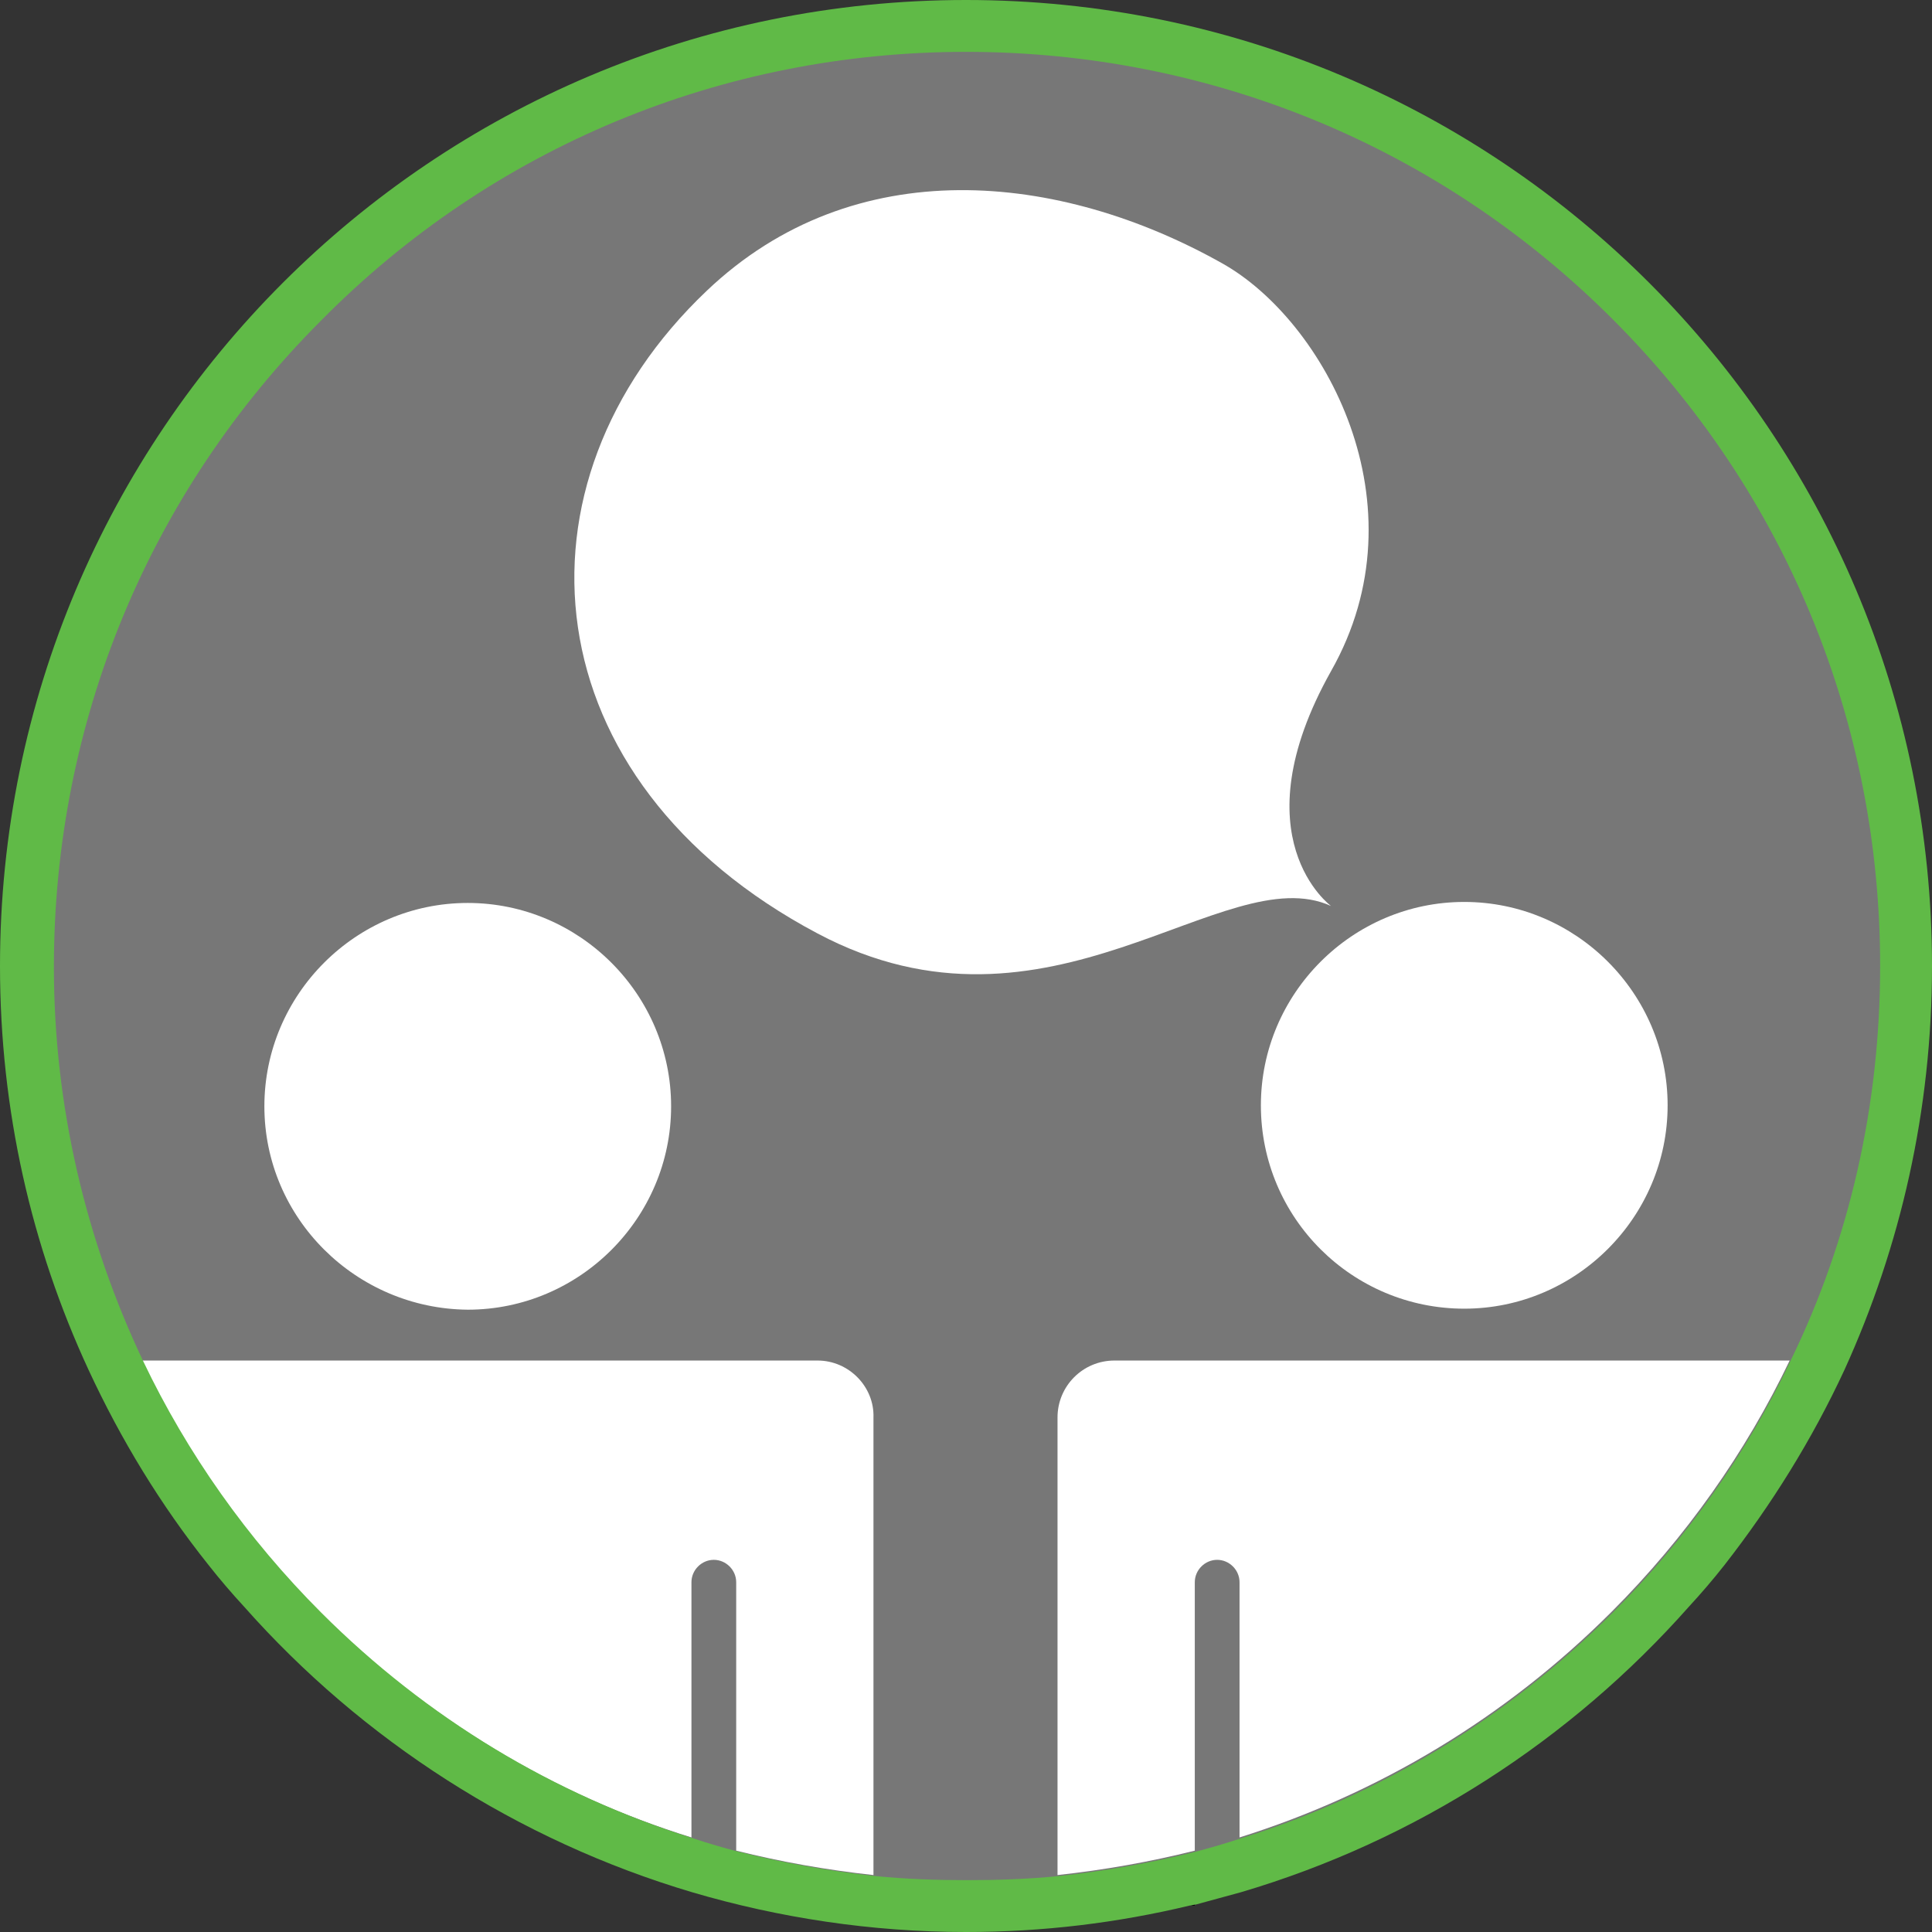
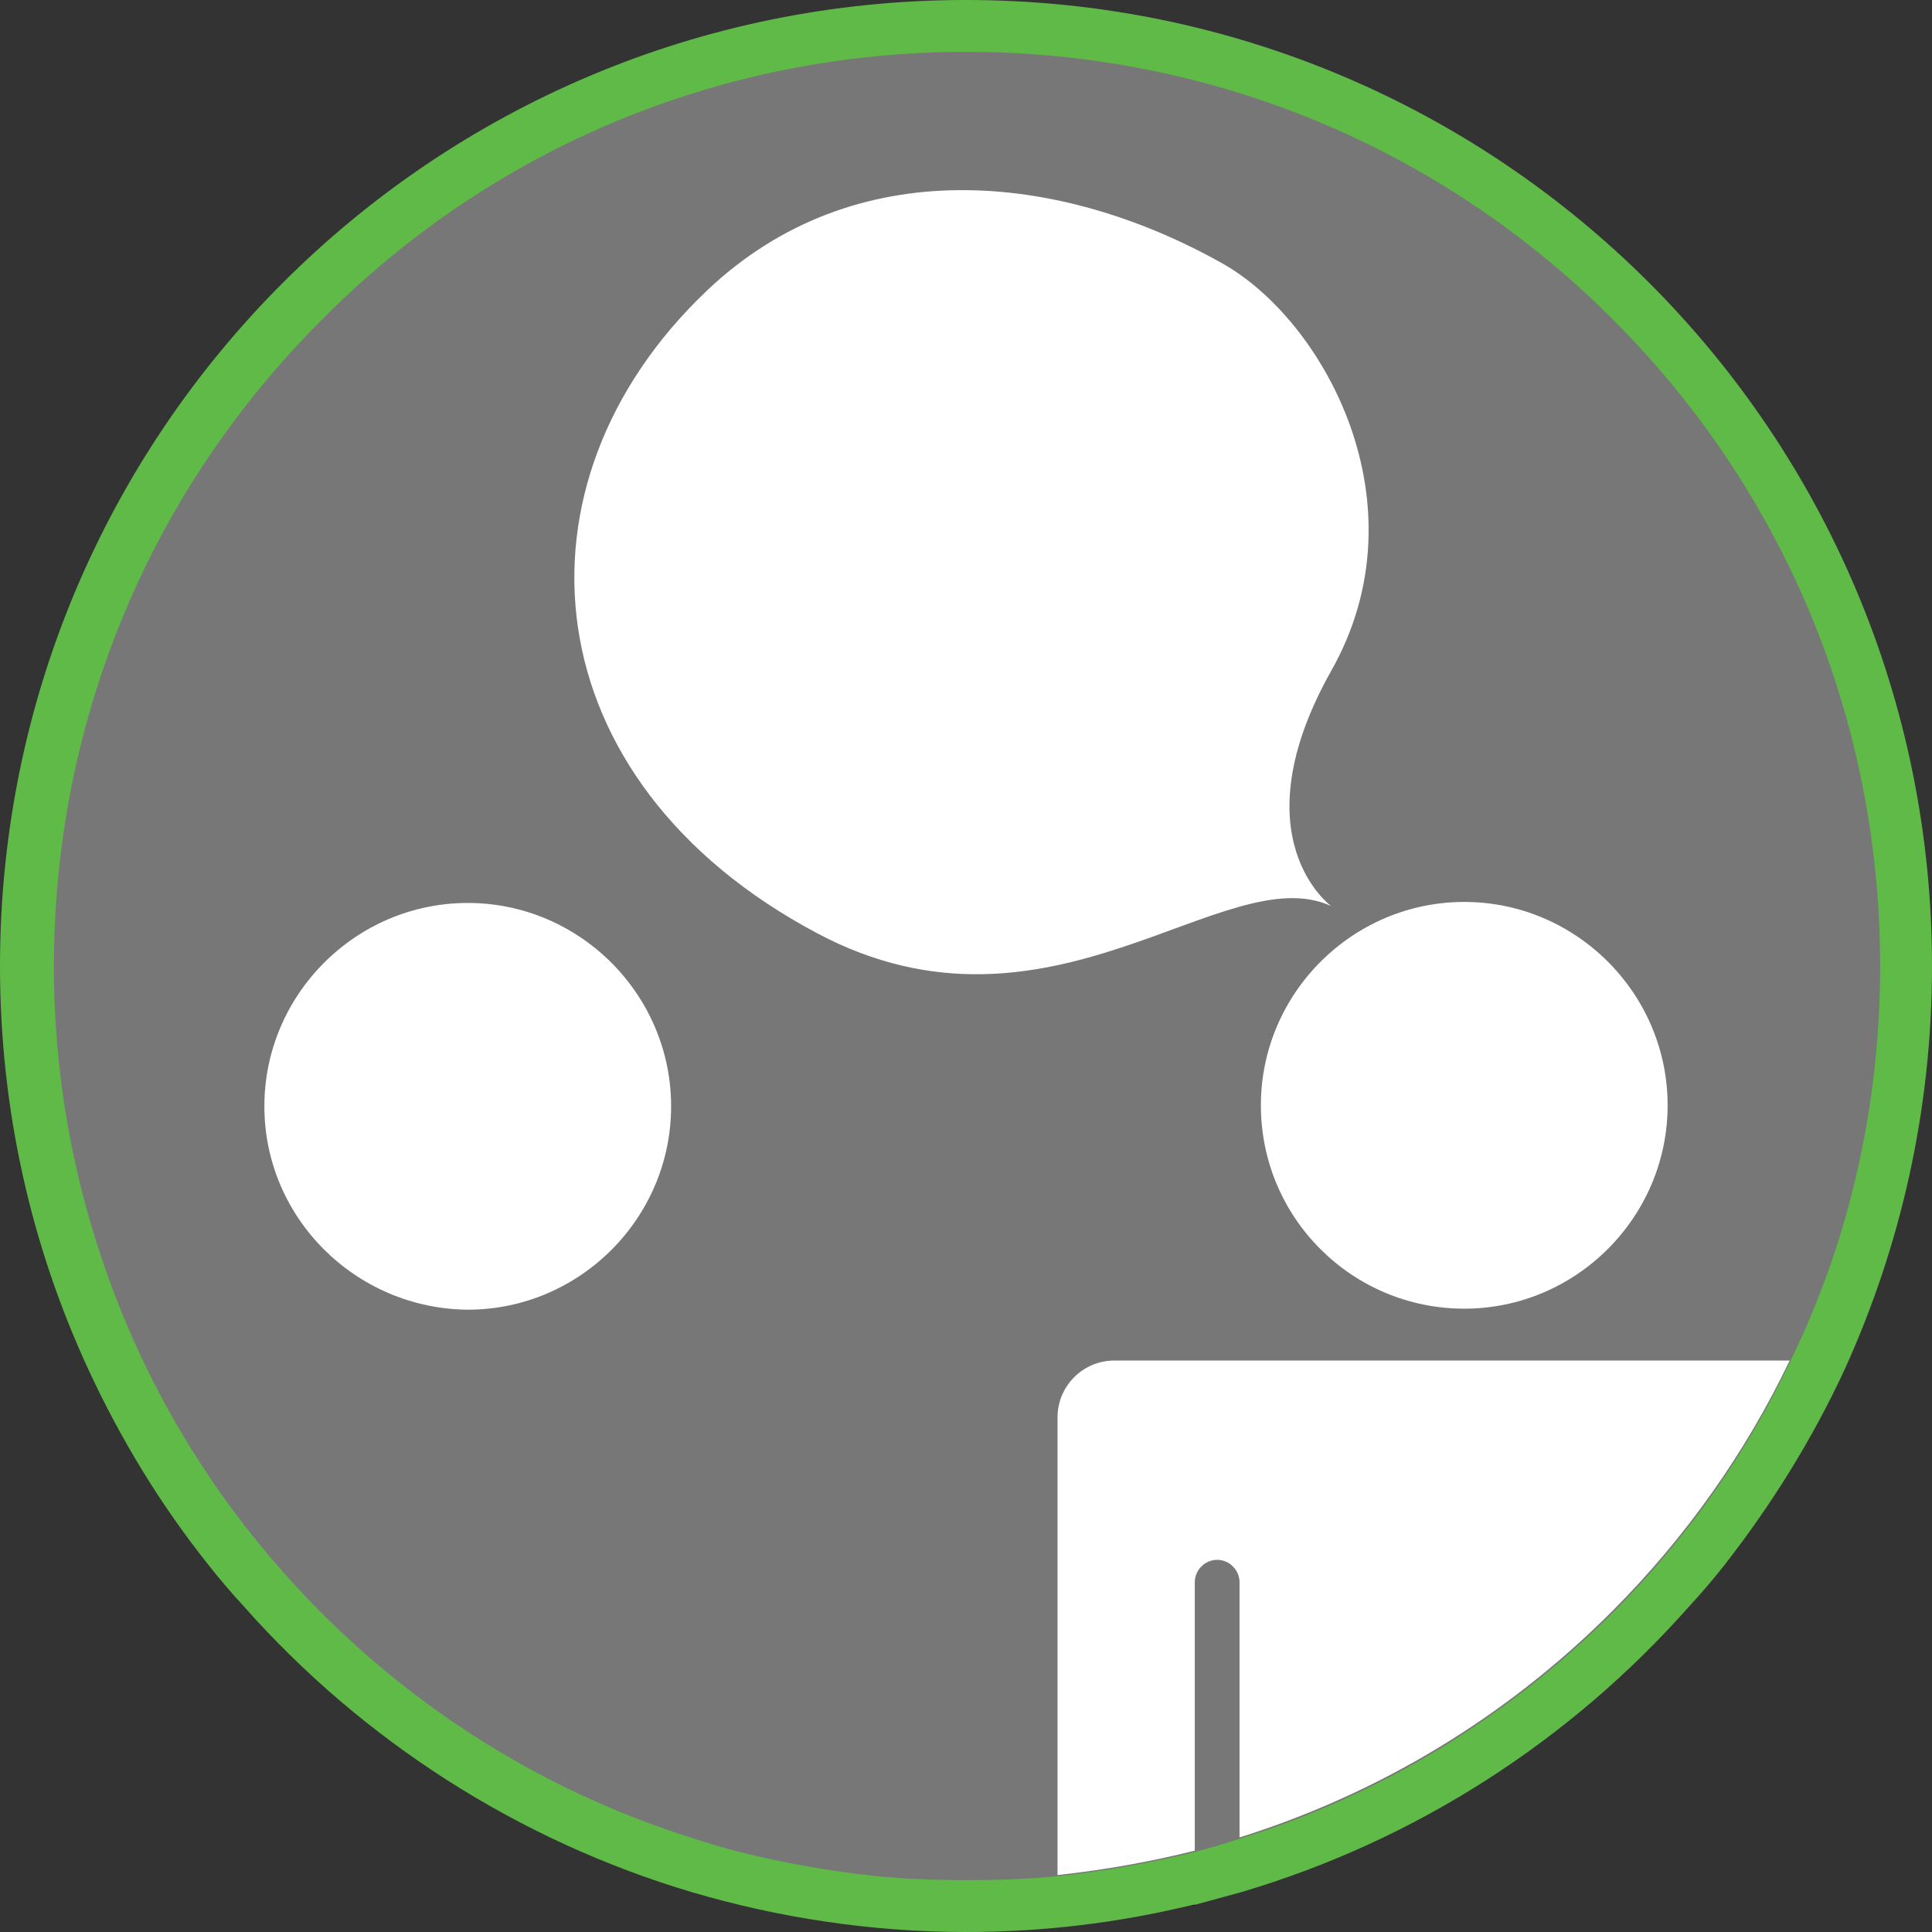
<svg xmlns="http://www.w3.org/2000/svg" version="1.1" id="Layer_1" x="0px" y="0px" width="190px" height="190px" viewBox="0 0 190 190" enable-background="new 0 0 190 190" xml:space="preserve">
  <rect x="0" y="0" width="190" height="190" fill="#333333" stroke="none" />
  <g>
    <g>
      <path fill="#777777" d="M95,187.4C44,187.4,2.6,146,2.6,95C2.6,44,44,2.6,95,2.6S187.4,44,187.4,95C187.4,146,146,187.4,95,187.4z    " />
      <g>
-         <path fill="none" d="M109.6,133.8h66.5c5.7-12,8.8-25.2,8.8-38.8c0-24-9.3-46.6-26.3-63.6S119,5.1,95,5.1s-46.6,9.3-63.6,26.3     C14.5,48.4,5.1,71,5.1,95c0,13.7,3,26.9,8.8,38.8h66.5c3.1,0,5.6,2.5,5.6,5.6v45c3,0.3,6,0.4,9,0.4c3,0,6-0.1,9-0.4v-45     C104,136.4,106.5,133.8,109.6,133.8z" />
-         <path fill="none" d="M70.3,153.5c-1.2,0-2.2,1-2.2,2.2h0v25.1c1.5,0.5,2.9,0.9,4.4,1.3v-26.4C72.5,154.5,71.5,153.5,70.3,153.5z" />
        <path fill="none" d="M119.7,153.5c-1.2,0-2.2,1-2.2,2.2v26.4c1.5-0.4,2.9-0.8,4.4-1.3v-25.1C121.9,154.5,120.9,153.5,119.7,153.5     z" />
-         <path fill="#FFFFFF" d="M80.4,133.8H13.9c4.3,9.1,10.2,17.4,17.5,24.7c10.4,10.4,23,18,36.6,22.2v-25.1h0c0-1.2,1-2.2,2.2-2.2     c1.2,0,2.2,1,2.2,2.2v26.4c4.4,1.1,8.9,1.9,13.5,2.4v-45C86,136.4,83.5,133.8,80.4,133.8z" />
        <path d="M117.5,187.4v-0.1c-0.2,0-0.4,0.1-0.6,0.1C117.3,187.4,117.5,187.4,117.5,187.4z" />
        <path fill="#FFFFFF" d="M109.6,133.8c-3.1,0-5.6,2.5-5.6,5.6v45c4.6-0.5,9.1-1.3,13.5-2.4v-26.4c0-1.2,1-2.2,2.2-2.2     c1.2,0,2.2,1,2.2,2.2v25.1c13.7-4.3,26.2-11.8,36.6-22.2c7.3-7.3,13.2-15.7,17.5-24.7H109.6z" />
        <path fill="#60BA47" d="M190,95c0-52.5-42.5-95-95-95S0,42.5,0,95c0,14.2,3.1,27.6,8.7,39.7c3.2,6.9,7.1,13.3,11.8,19.2     c1.1,1.4,2.3,2.8,3.5,4.1c11.6,13.1,26.9,23,44.1,28.1c8.5,2.5,17.6,3.9,26.9,3.9c7.6,0,14.9-0.9,22-2.6c0.2,0,0.4-0.1,0.6-0.1     c1.5-0.4,2.9-0.8,4.4-1.2c17.3-5.1,32.5-15,44.1-28.1c1.2-1.3,2.4-2.7,3.5-4.1c4.6-5.9,8.6-12.3,11.8-19.2     C186.9,122.6,190,109.2,190,95z M158.6,158.6c-10.4,10.4-23,18-36.6,22.2c-1.5,0.5-2.9,0.9-4.4,1.3c-4.4,1.1-8.9,1.9-13.5,2.4     c-3,0.3-6,0.4-9,0.4c-3,0-6-0.1-9-0.4c-4.6-0.5-9.1-1.3-13.5-2.4c-1.5-0.4-2.9-0.8-4.4-1.3c-13.7-4.3-26.2-11.8-36.6-22.2     c-7.3-7.3-13.2-15.7-17.5-24.7c-5.7-12-8.8-25.2-8.8-38.8c0-24,9.3-46.6,26.3-63.6C48.4,14.5,71,5.1,95,5.1s46.6,9.3,63.6,26.3     S184.9,71,184.9,95c0,13.7-3,26.9-8.8,38.8C171.8,142.9,165.9,151.3,158.6,158.6z" />
      </g>
    </g>
    <g>
      <path fill="#FFFFFF" d="M26,108.8c0-11,9-20,20-20c11,0,20,9,20,20c0,11-9,20-20,20C35,128.7,26,119.8,26,108.8z" />
      <path fill="#FFFFFF" d="M144,128.7c11,0,20-9,20-20c0-11-9-20-20-20c-11,0-20,9-20,20C124,119.8,133,128.7,144,128.7z" />
    </g>
    <path fill="#FFFFFF" d="M69.5,28.6c14.5-13.8,34.7-11.7,50.7-2.7c10,5.6,20,23.7,10.7,40.1c-9.2,16.4,0,23.1,0,23.1   c-10.5-4.8-27.7,14.8-50.5,2.7C52.1,76.8,49.5,47.6,69.5,28.6z" />
  </g>
</svg>